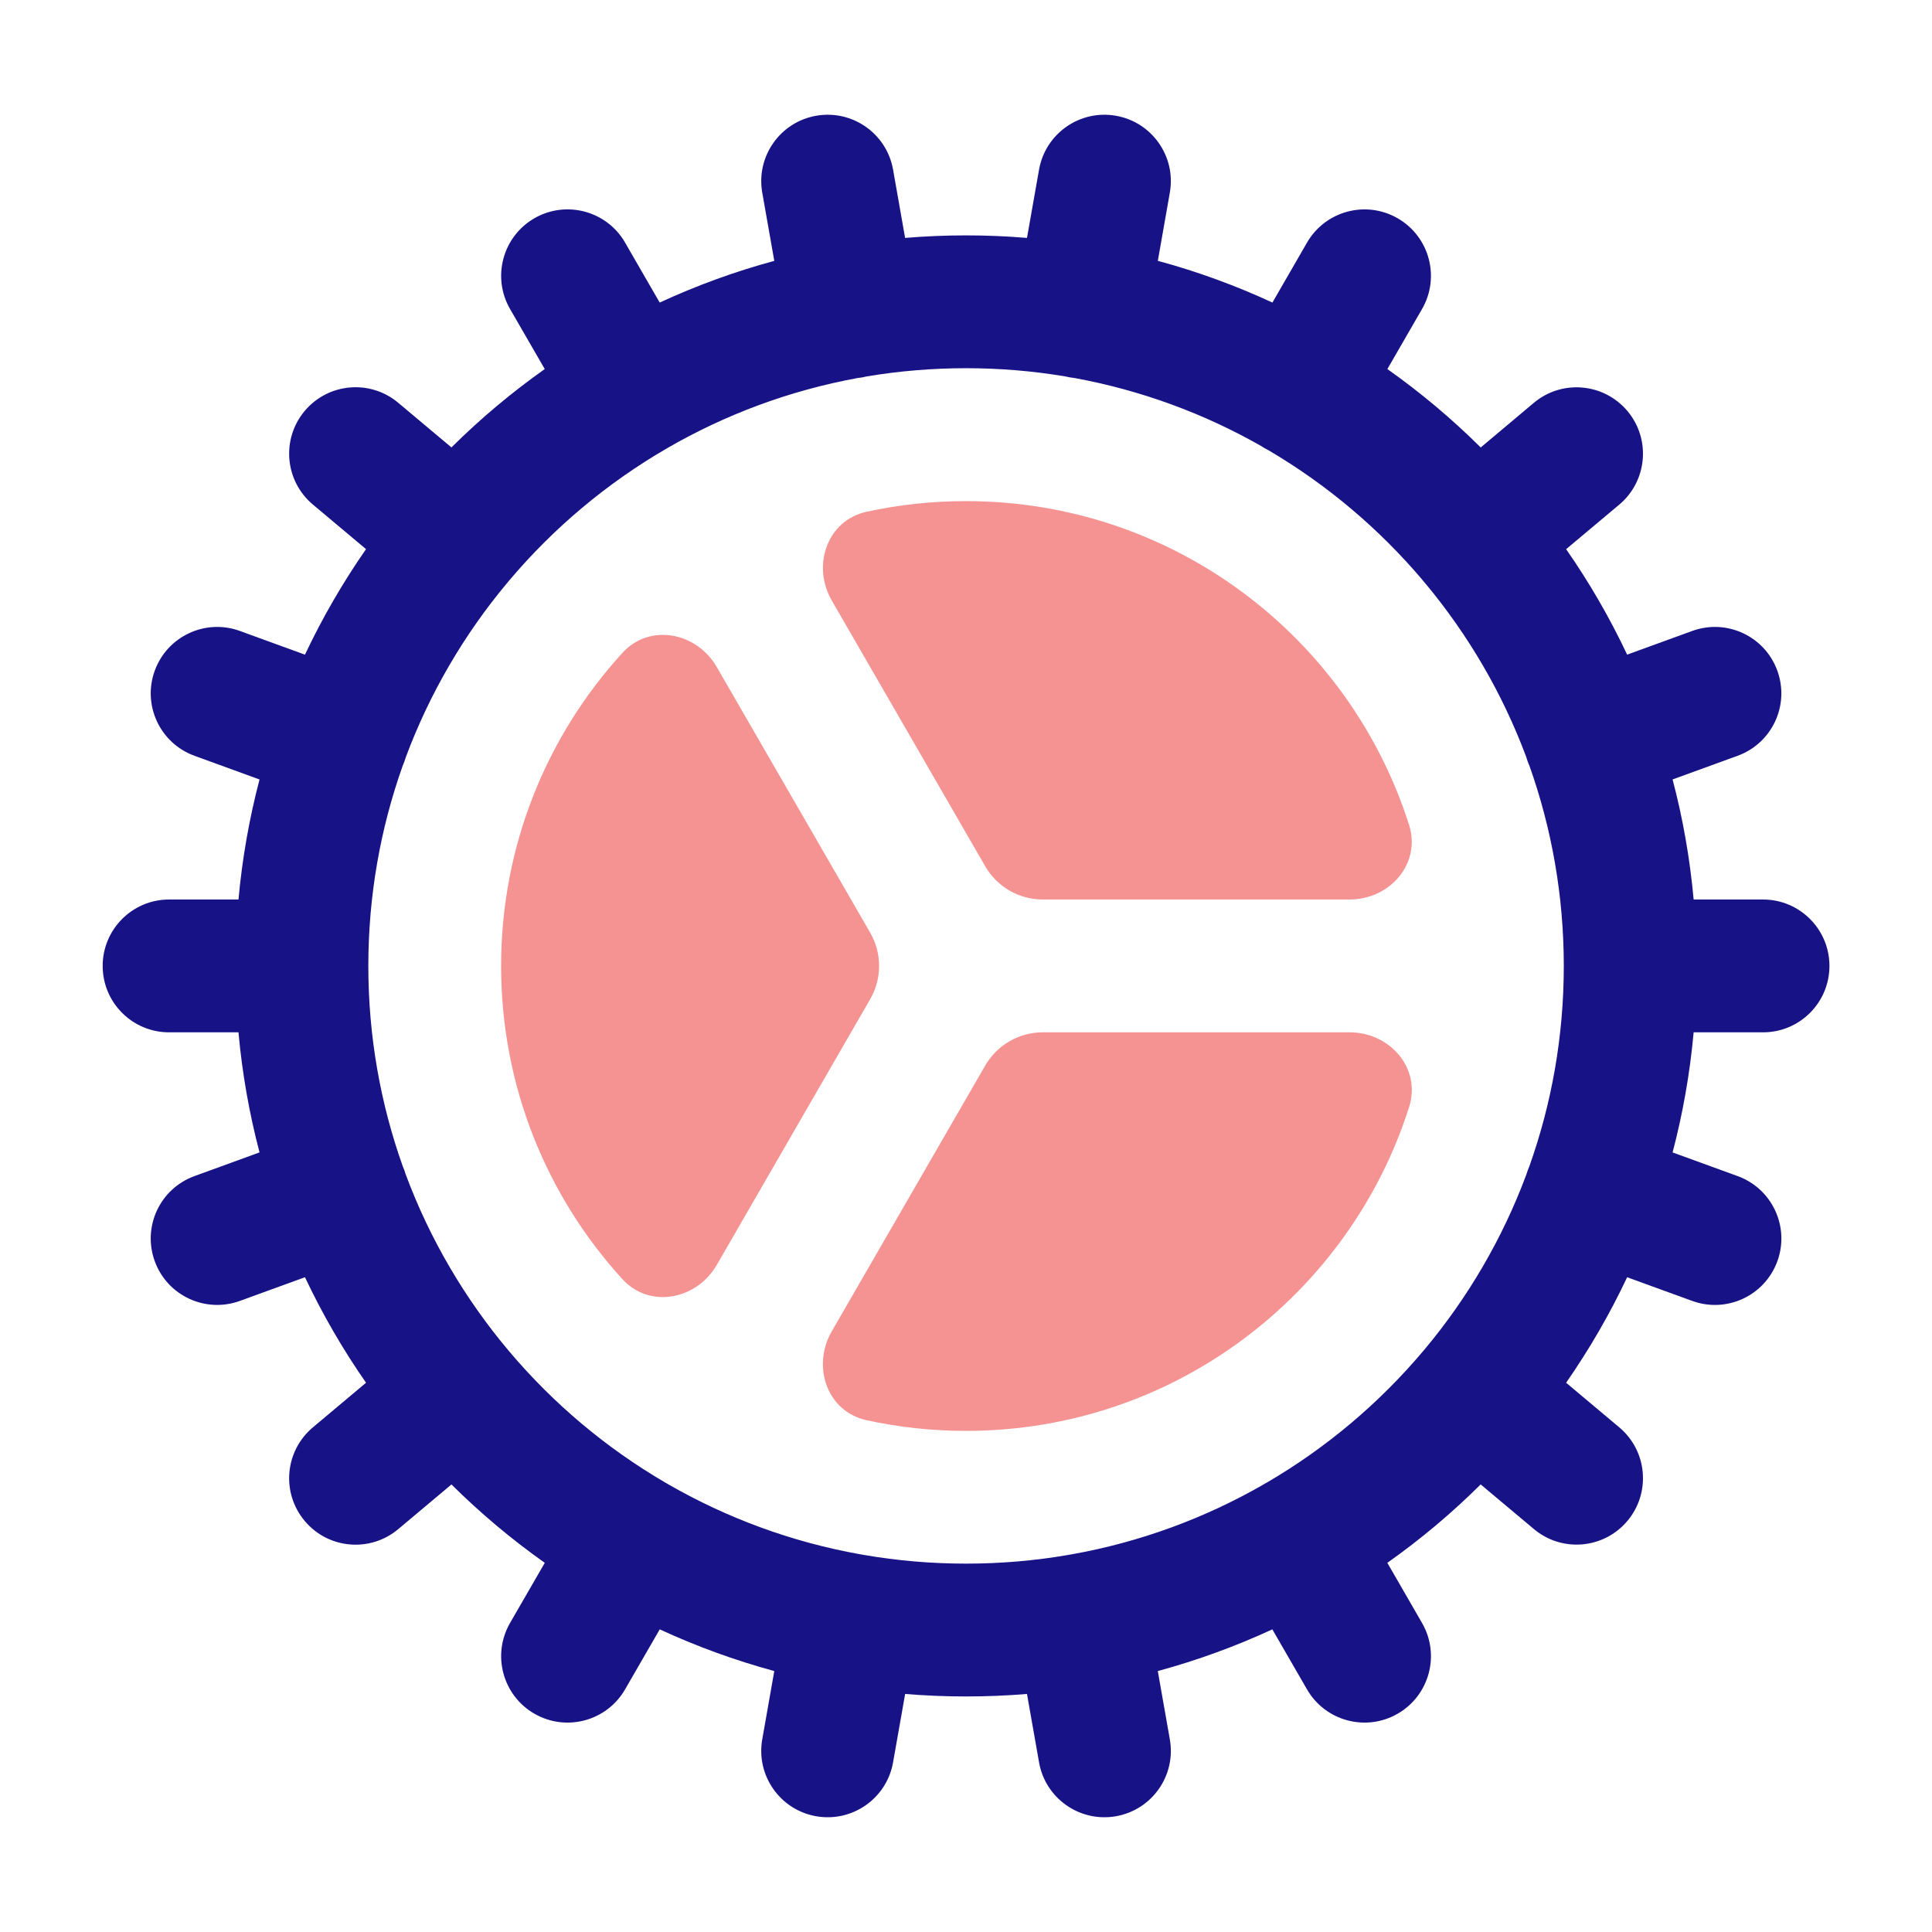
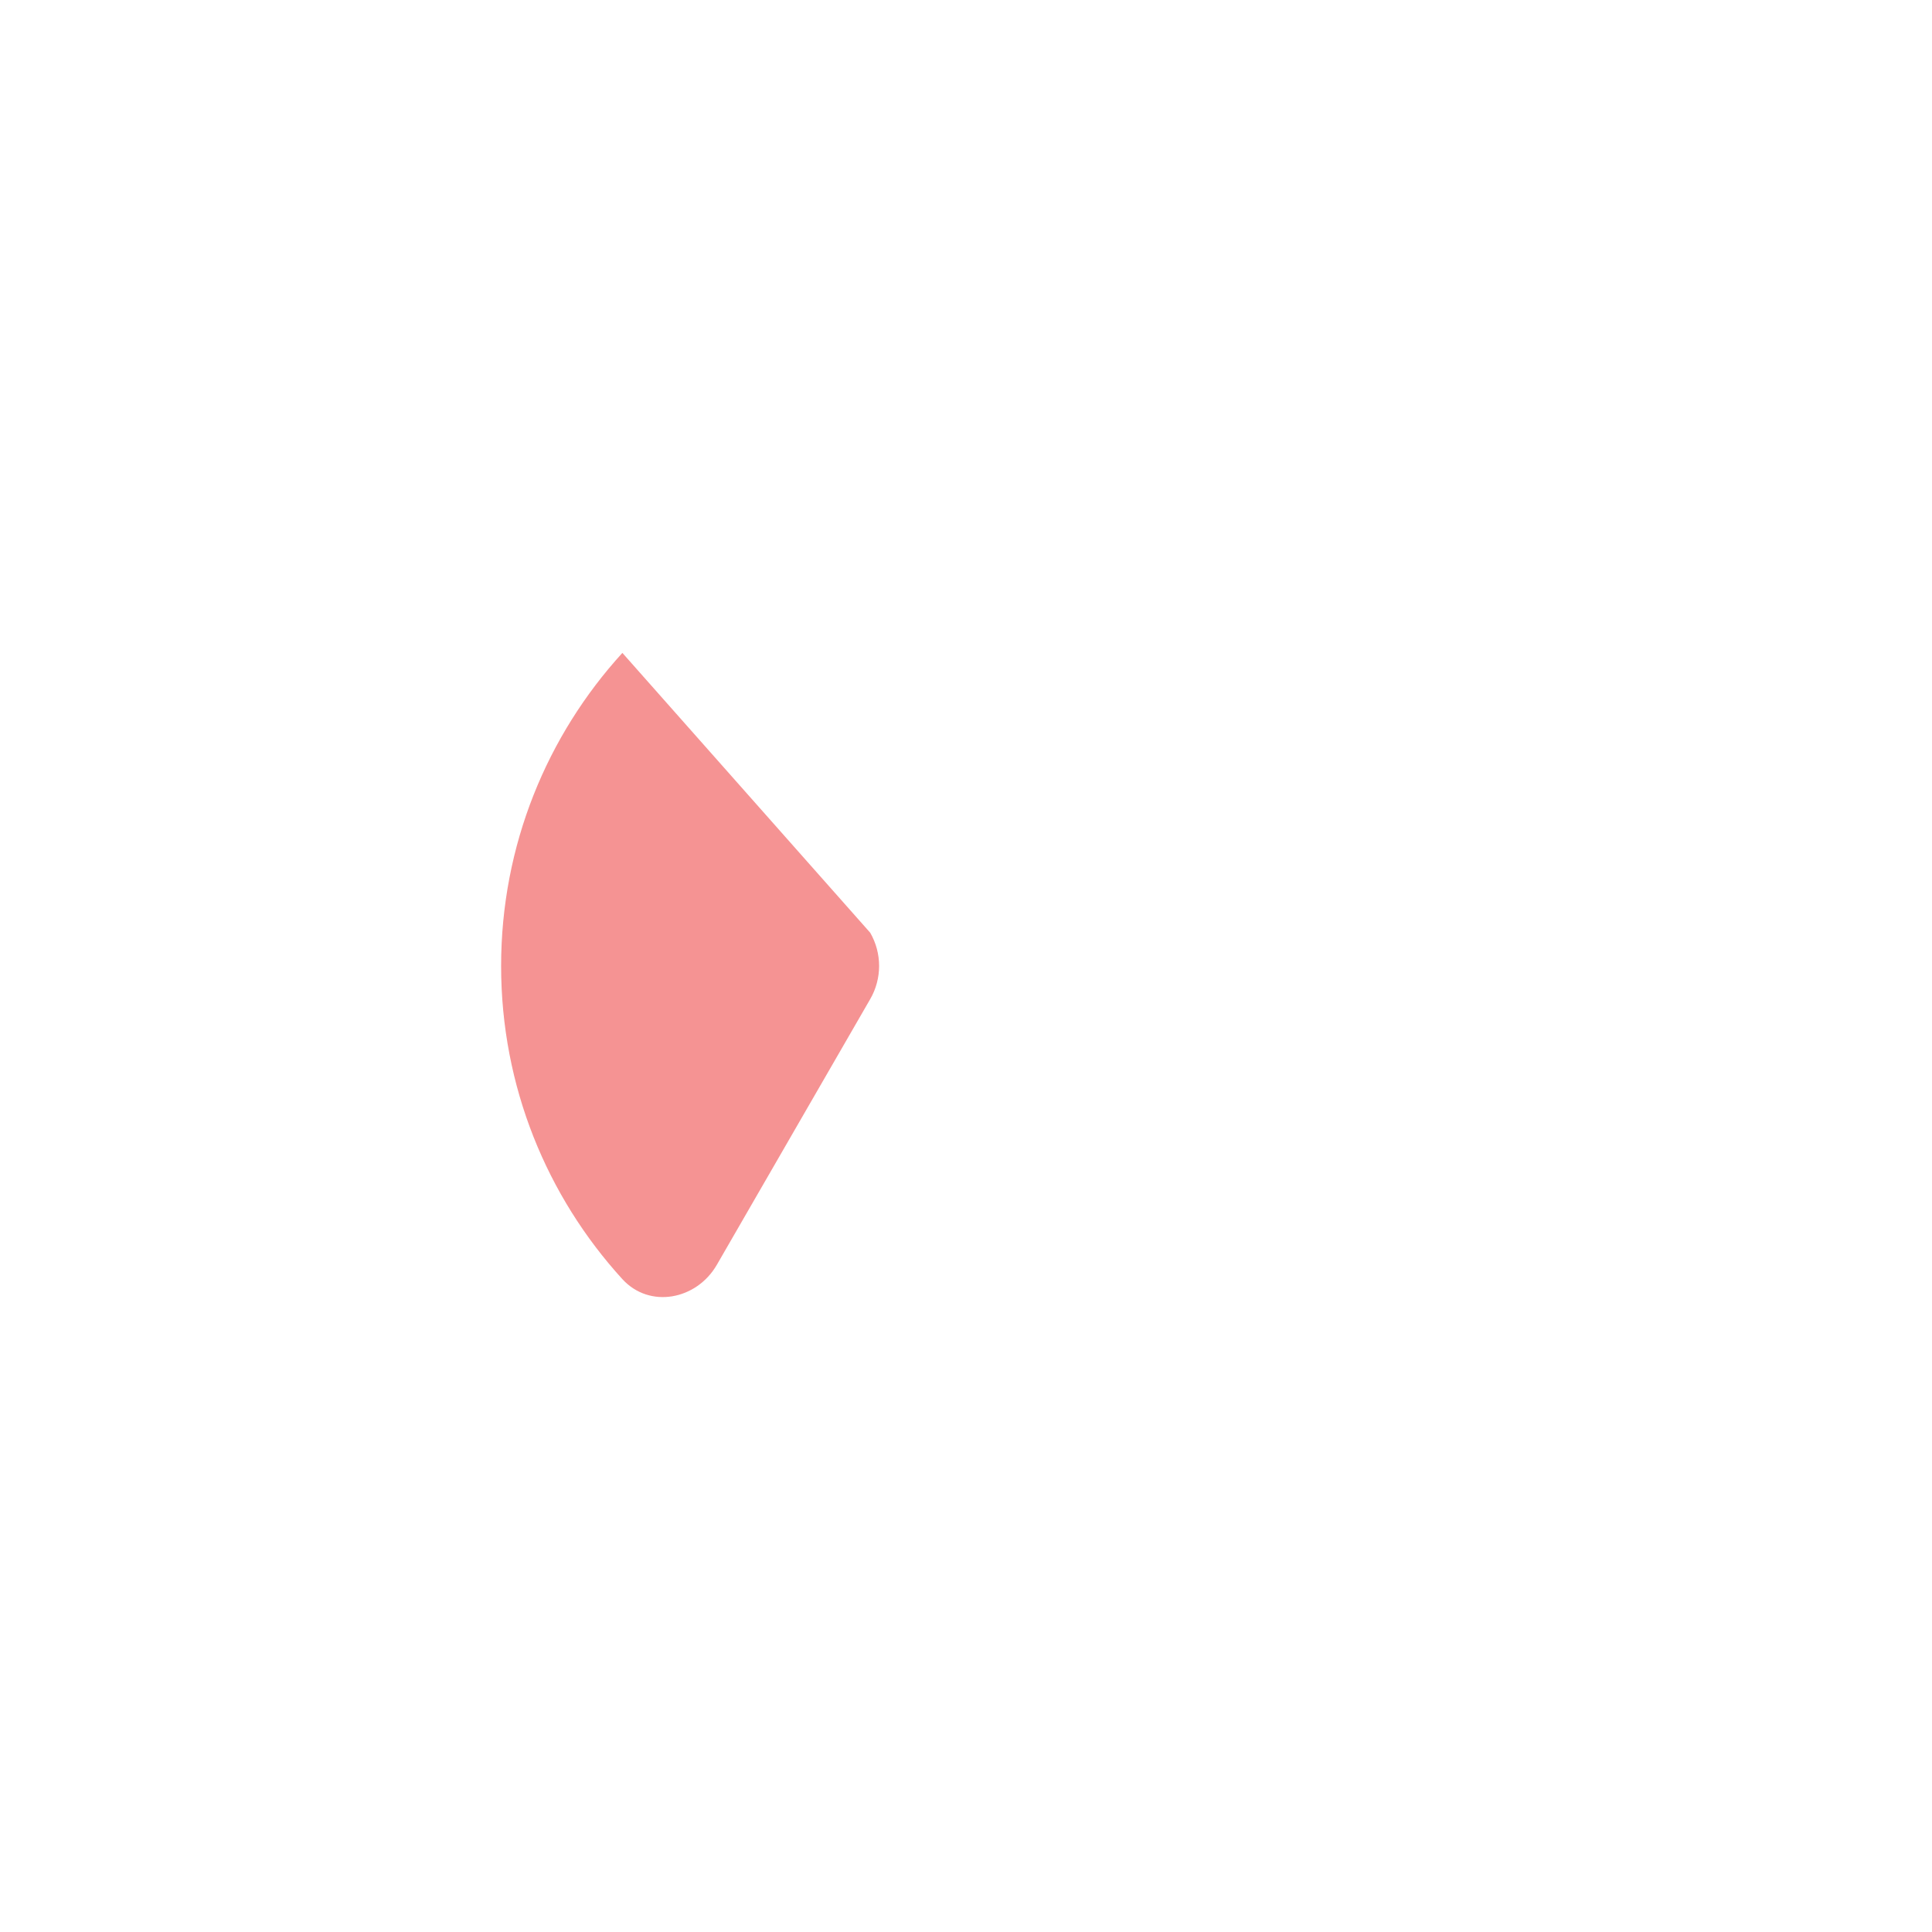
<svg xmlns="http://www.w3.org/2000/svg" width="48" height="48" viewBox="0 0 48 48" fill="none">
-   <path d="M35.008 20.495C35.313 21.452 34.534 22.348 33.53 22.348H25.907C25.317 22.348 24.773 22.034 24.478 21.523L20.666 14.921C20.163 14.051 20.55 12.928 21.532 12.714C22.327 12.541 23.153 12.45 24 12.45C29.157 12.45 33.524 15.83 35.008 20.495Z" fill="#F59393" />
-   <path d="M15.463 16.221C16.14 15.478 17.307 15.704 17.809 16.574L21.62 23.173C21.915 23.684 21.915 24.313 21.62 24.823L17.809 31.425C17.306 32.295 16.139 32.521 15.461 31.778C13.591 29.726 12.45 26.996 12.45 24C12.45 21.003 13.591 18.273 15.463 16.221Z" fill="#F59393" />
-   <path d="M21.531 35.285C20.549 35.072 20.162 33.949 20.664 33.078L24.478 26.473C24.773 25.963 25.317 25.648 25.907 25.648H33.531C34.535 25.648 35.314 26.544 35.01 27.501C33.527 32.168 29.158 35.55 24 35.55C23.152 35.55 22.326 35.459 21.531 35.285Z" fill="#F59393" />
-   <path fill-rule="evenodd" clip-rule="evenodd" d="M43.801 25.648C44.713 25.648 45.452 24.91 45.452 23.998C45.452 23.087 44.713 22.348 43.801 22.348H42.078C41.986 21.327 41.809 20.33 41.555 19.365L43.171 18.777C44.028 18.465 44.469 17.518 44.157 16.662C43.846 15.806 42.899 15.364 42.043 15.676L40.426 16.264C39.993 15.346 39.485 14.47 38.91 13.644L40.23 12.537C40.928 11.951 41.019 10.91 40.433 10.212C39.847 9.514 38.806 9.423 38.108 10.008L36.788 11.117C36.071 10.405 35.296 9.754 34.469 9.169L35.33 7.678C35.786 6.889 35.515 5.879 34.726 5.424C33.937 4.968 32.928 5.239 32.472 6.028L31.613 7.517C30.702 7.095 29.751 6.747 28.766 6.48L29.064 4.787C29.223 3.89 28.623 3.034 27.726 2.876C26.829 2.718 25.973 3.317 25.815 4.214L25.515 5.911C25.016 5.869 24.511 5.848 24.002 5.848C23.492 5.848 22.986 5.869 22.487 5.911L22.188 4.214C22.03 3.317 21.174 2.718 20.276 2.876C19.379 3.034 18.78 3.89 18.938 4.787L19.237 6.481C18.252 6.748 17.301 7.096 16.39 7.517L15.53 6.027C15.075 5.238 14.066 4.968 13.276 5.423C12.487 5.879 12.217 6.888 12.672 7.677L13.534 9.169C12.708 9.754 11.932 10.405 11.216 11.116L9.894 10.007C9.196 9.421 8.156 9.512 7.57 10.21C6.984 10.909 7.075 11.949 7.773 12.535L9.094 13.643C8.519 14.47 8.01 15.346 7.577 16.265L5.96 15.676C5.104 15.364 4.157 15.806 3.845 16.662C3.533 17.519 3.975 18.465 4.831 18.777L6.448 19.366C6.194 20.331 6.018 21.327 5.925 22.348H4.201C3.29 22.348 2.551 23.087 2.551 23.998C2.551 24.91 3.29 25.648 4.201 25.648H5.925C6.017 26.669 6.194 27.666 6.448 28.631L4.831 29.22C3.974 29.532 3.533 30.478 3.845 31.335C4.156 32.191 5.103 32.632 5.959 32.321L7.577 31.732C8.01 32.651 8.519 33.528 9.094 34.354L7.773 35.463C7.075 36.049 6.984 37.089 7.57 37.787C8.155 38.486 9.196 38.577 9.894 37.991L11.216 36.881C11.933 37.592 12.709 38.244 13.535 38.828L12.672 40.322C12.217 41.111 12.487 42.121 13.276 42.576C14.065 43.032 15.075 42.761 15.53 41.972L16.391 40.481C17.302 40.902 18.253 41.249 19.237 41.517L18.938 43.213C18.78 44.11 19.379 44.966 20.276 45.124C21.174 45.282 22.03 44.683 22.188 43.786L22.488 42.086C22.987 42.127 23.492 42.148 24.002 42.148C24.511 42.148 25.016 42.127 25.515 42.086L25.815 43.786C25.973 44.683 26.829 45.282 27.726 45.124C28.623 44.966 29.223 44.11 29.064 43.213L28.765 41.517C29.75 41.249 30.701 40.902 31.611 40.481L32.472 41.972C32.928 42.761 33.937 43.032 34.726 42.576C35.516 42.12 35.786 41.111 35.33 40.322L34.468 38.828C35.295 38.244 36.07 37.592 36.787 36.88L38.109 37.989C38.807 38.575 39.847 38.484 40.433 37.786C41.019 37.088 40.928 36.047 40.23 35.462L38.91 34.354C39.484 33.527 39.993 32.651 40.426 31.733L42.043 32.321C42.9 32.633 43.846 32.191 44.158 31.335C44.47 30.479 44.028 29.532 43.172 29.22L41.555 28.632C41.809 27.666 41.986 26.669 42.078 25.648H43.801ZM37.956 18.919C37.942 18.883 37.93 18.846 37.92 18.809C37.33 17.229 36.48 15.777 35.421 14.505C35.406 14.488 35.391 14.471 35.377 14.454C35.363 14.438 35.349 14.421 35.336 14.403C34.257 13.131 32.968 12.042 31.523 11.191C31.49 11.175 31.458 11.158 31.426 11.139C31.394 11.121 31.362 11.101 31.331 11.08C29.914 10.274 28.351 9.695 26.692 9.391C26.655 9.387 26.617 9.382 26.58 9.376C26.544 9.369 26.508 9.362 26.473 9.353C25.669 9.218 24.843 9.148 24.002 9.148C23.16 9.148 22.336 9.218 21.533 9.352C21.497 9.361 21.46 9.369 21.423 9.376C21.384 9.382 21.345 9.388 21.307 9.392C19.611 9.703 18.017 10.301 16.576 11.135C15.085 11.998 13.758 13.112 12.653 14.42C12.644 14.431 12.635 14.442 12.626 14.453C12.621 14.459 12.616 14.464 12.612 14.47C12.607 14.475 12.602 14.481 12.597 14.487C11.53 15.764 10.675 17.223 10.083 18.81C10.072 18.847 10.06 18.883 10.047 18.92C10.034 18.956 10.019 18.992 10.004 19.027C9.452 20.581 9.151 22.255 9.151 23.998C9.151 25.746 9.453 27.423 10.008 28.98C10.022 29.012 10.035 29.044 10.047 29.077C10.059 29.11 10.069 29.143 10.079 29.176C11.284 32.414 13.585 35.118 16.532 36.836C16.54 36.84 16.549 36.845 16.557 36.849C16.563 36.853 16.57 36.857 16.576 36.861C16.592 36.869 16.607 36.879 16.622 36.888C18.069 37.718 19.67 38.312 21.371 38.616C21.388 38.618 21.405 38.621 21.423 38.624C21.439 38.627 21.455 38.63 21.471 38.633C22.293 38.775 23.139 38.848 24.002 38.848C24.864 38.848 25.71 38.775 26.533 38.633C26.548 38.63 26.564 38.627 26.58 38.624C26.597 38.621 26.614 38.619 26.631 38.616C28.328 38.313 29.926 37.721 31.37 36.894C31.389 36.882 31.407 36.871 31.426 36.86C31.445 36.85 31.463 36.84 31.481 36.83C32.954 35.969 34.265 34.863 35.358 33.567L35.377 33.544L35.398 33.52C36.469 32.239 37.329 30.774 37.922 29.18C37.932 29.145 37.944 29.111 37.956 29.078C37.968 29.044 37.982 29.01 37.996 28.978C38.55 27.421 38.852 25.745 38.852 23.998C38.852 22.255 38.551 20.581 37.999 19.027C37.983 18.992 37.969 18.956 37.956 18.919Z" fill="#171387" />
+   <path d="M15.463 16.221L21.62 23.173C21.915 23.684 21.915 24.313 21.62 24.823L17.809 31.425C17.306 32.295 16.139 32.521 15.461 31.778C13.591 29.726 12.45 26.996 12.45 24C12.45 21.003 13.591 18.273 15.463 16.221Z" fill="#F59393" />
</svg>